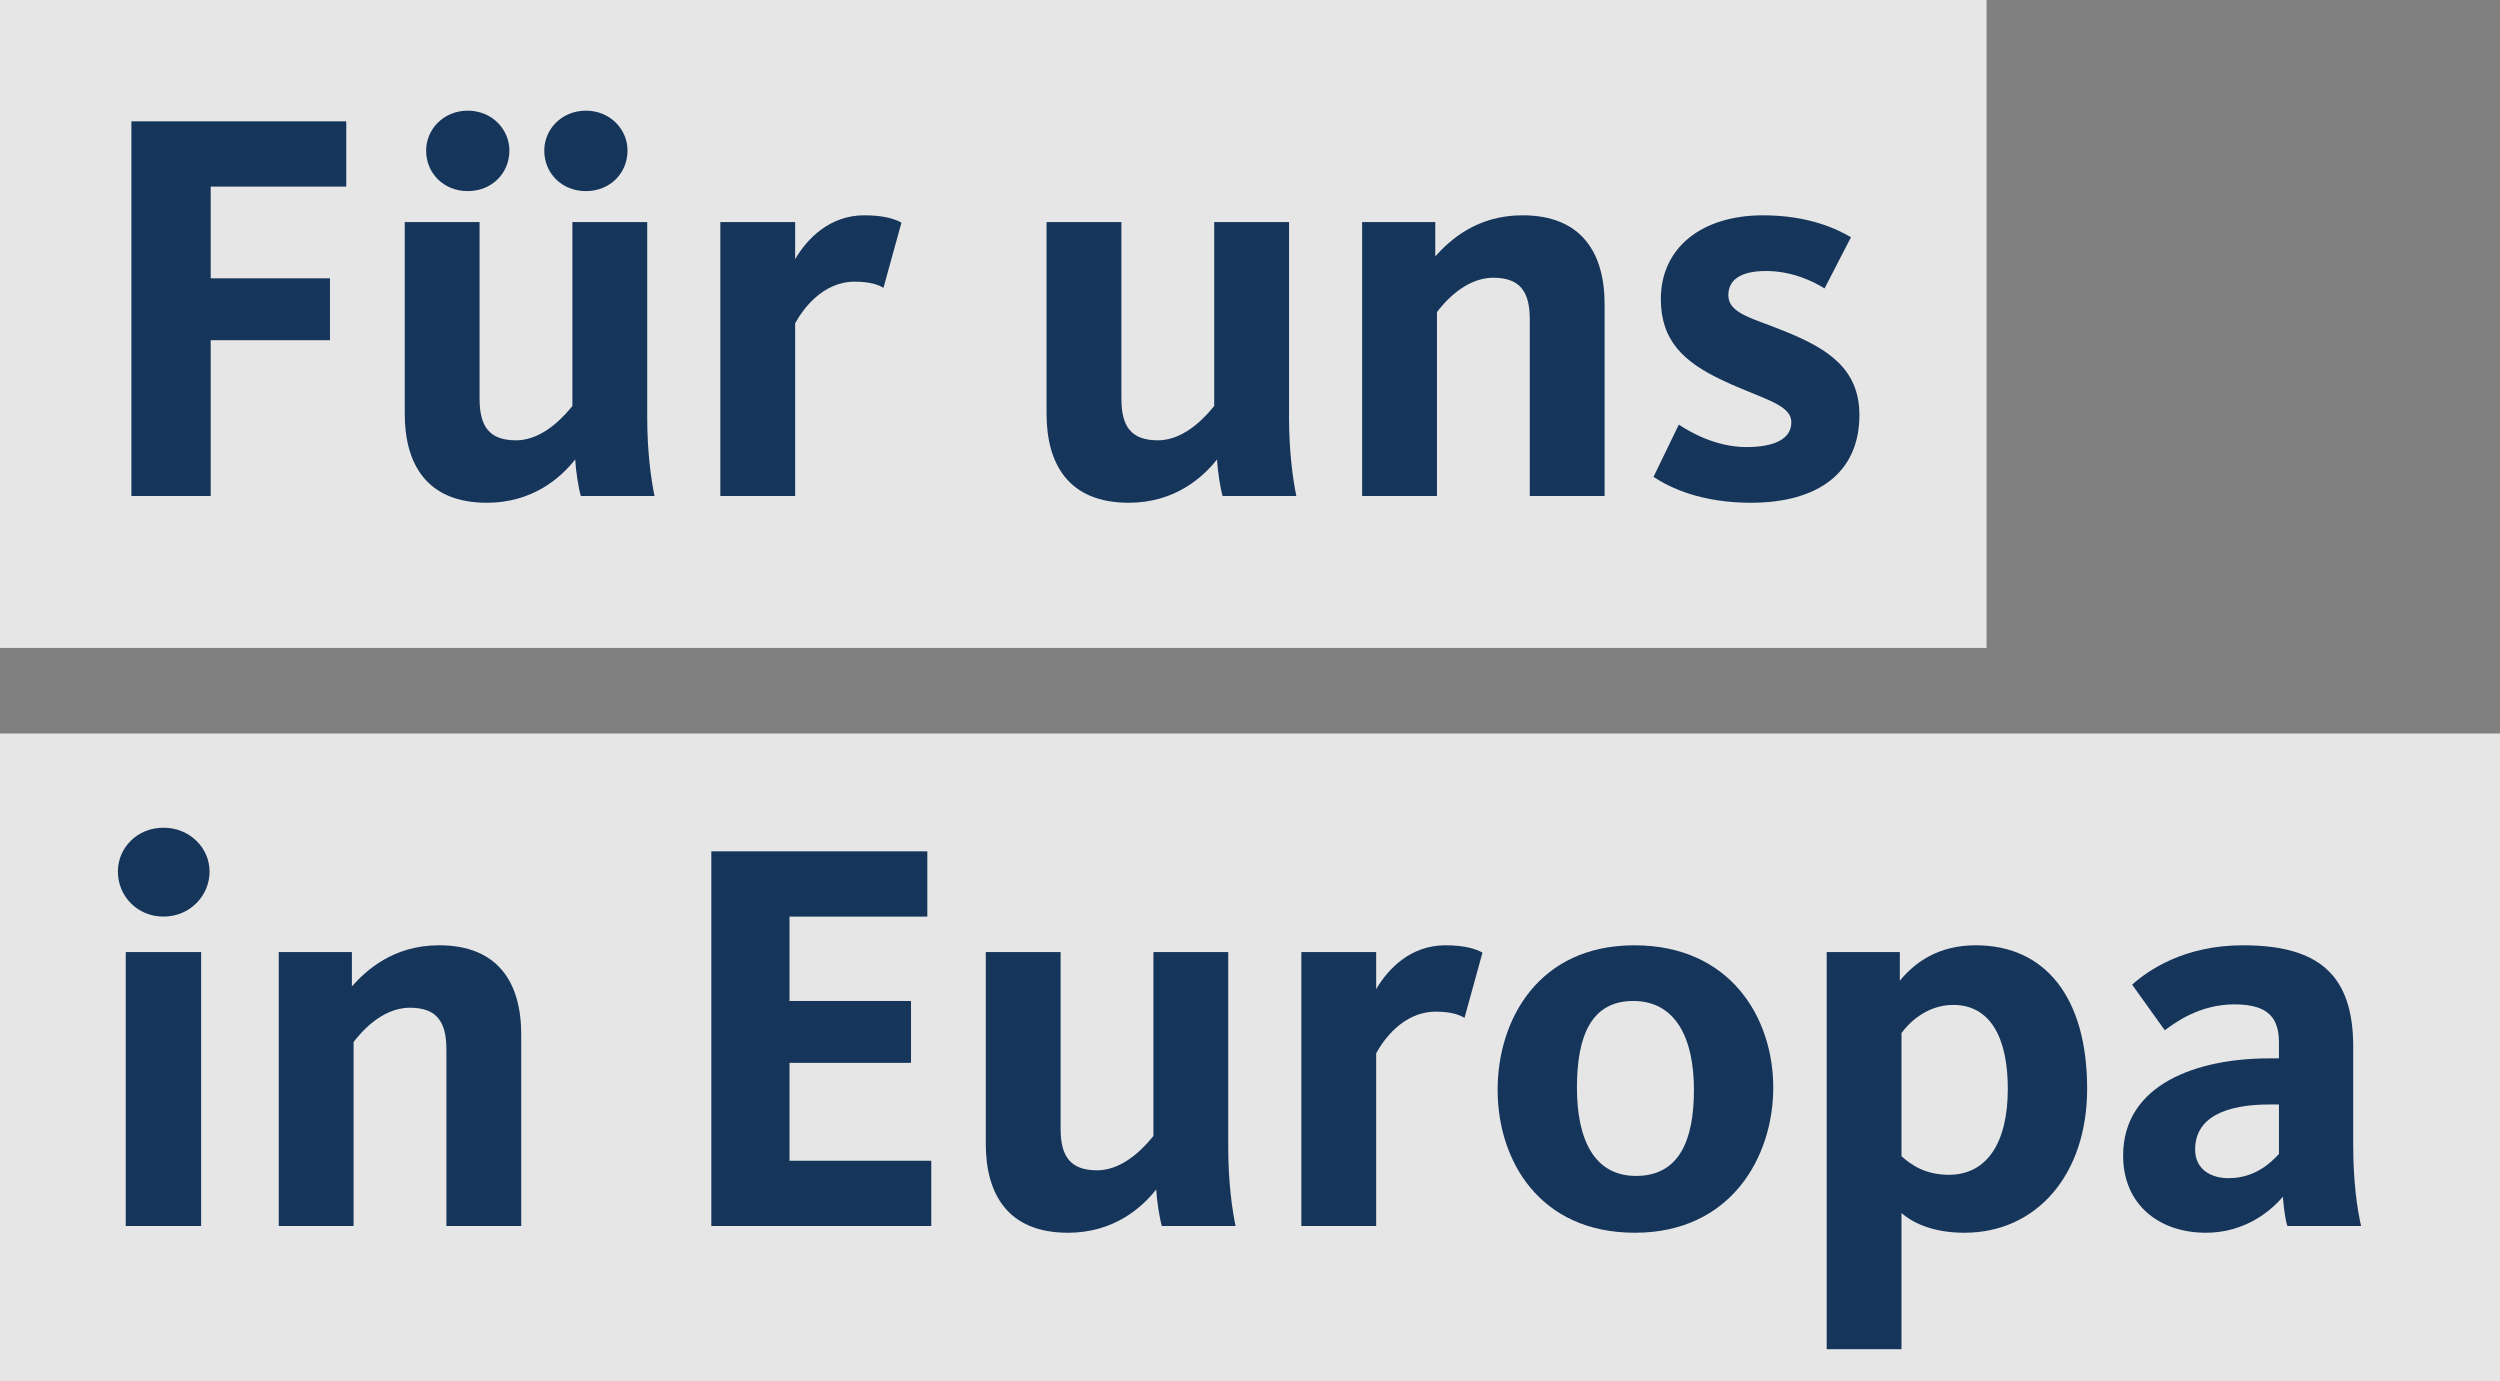
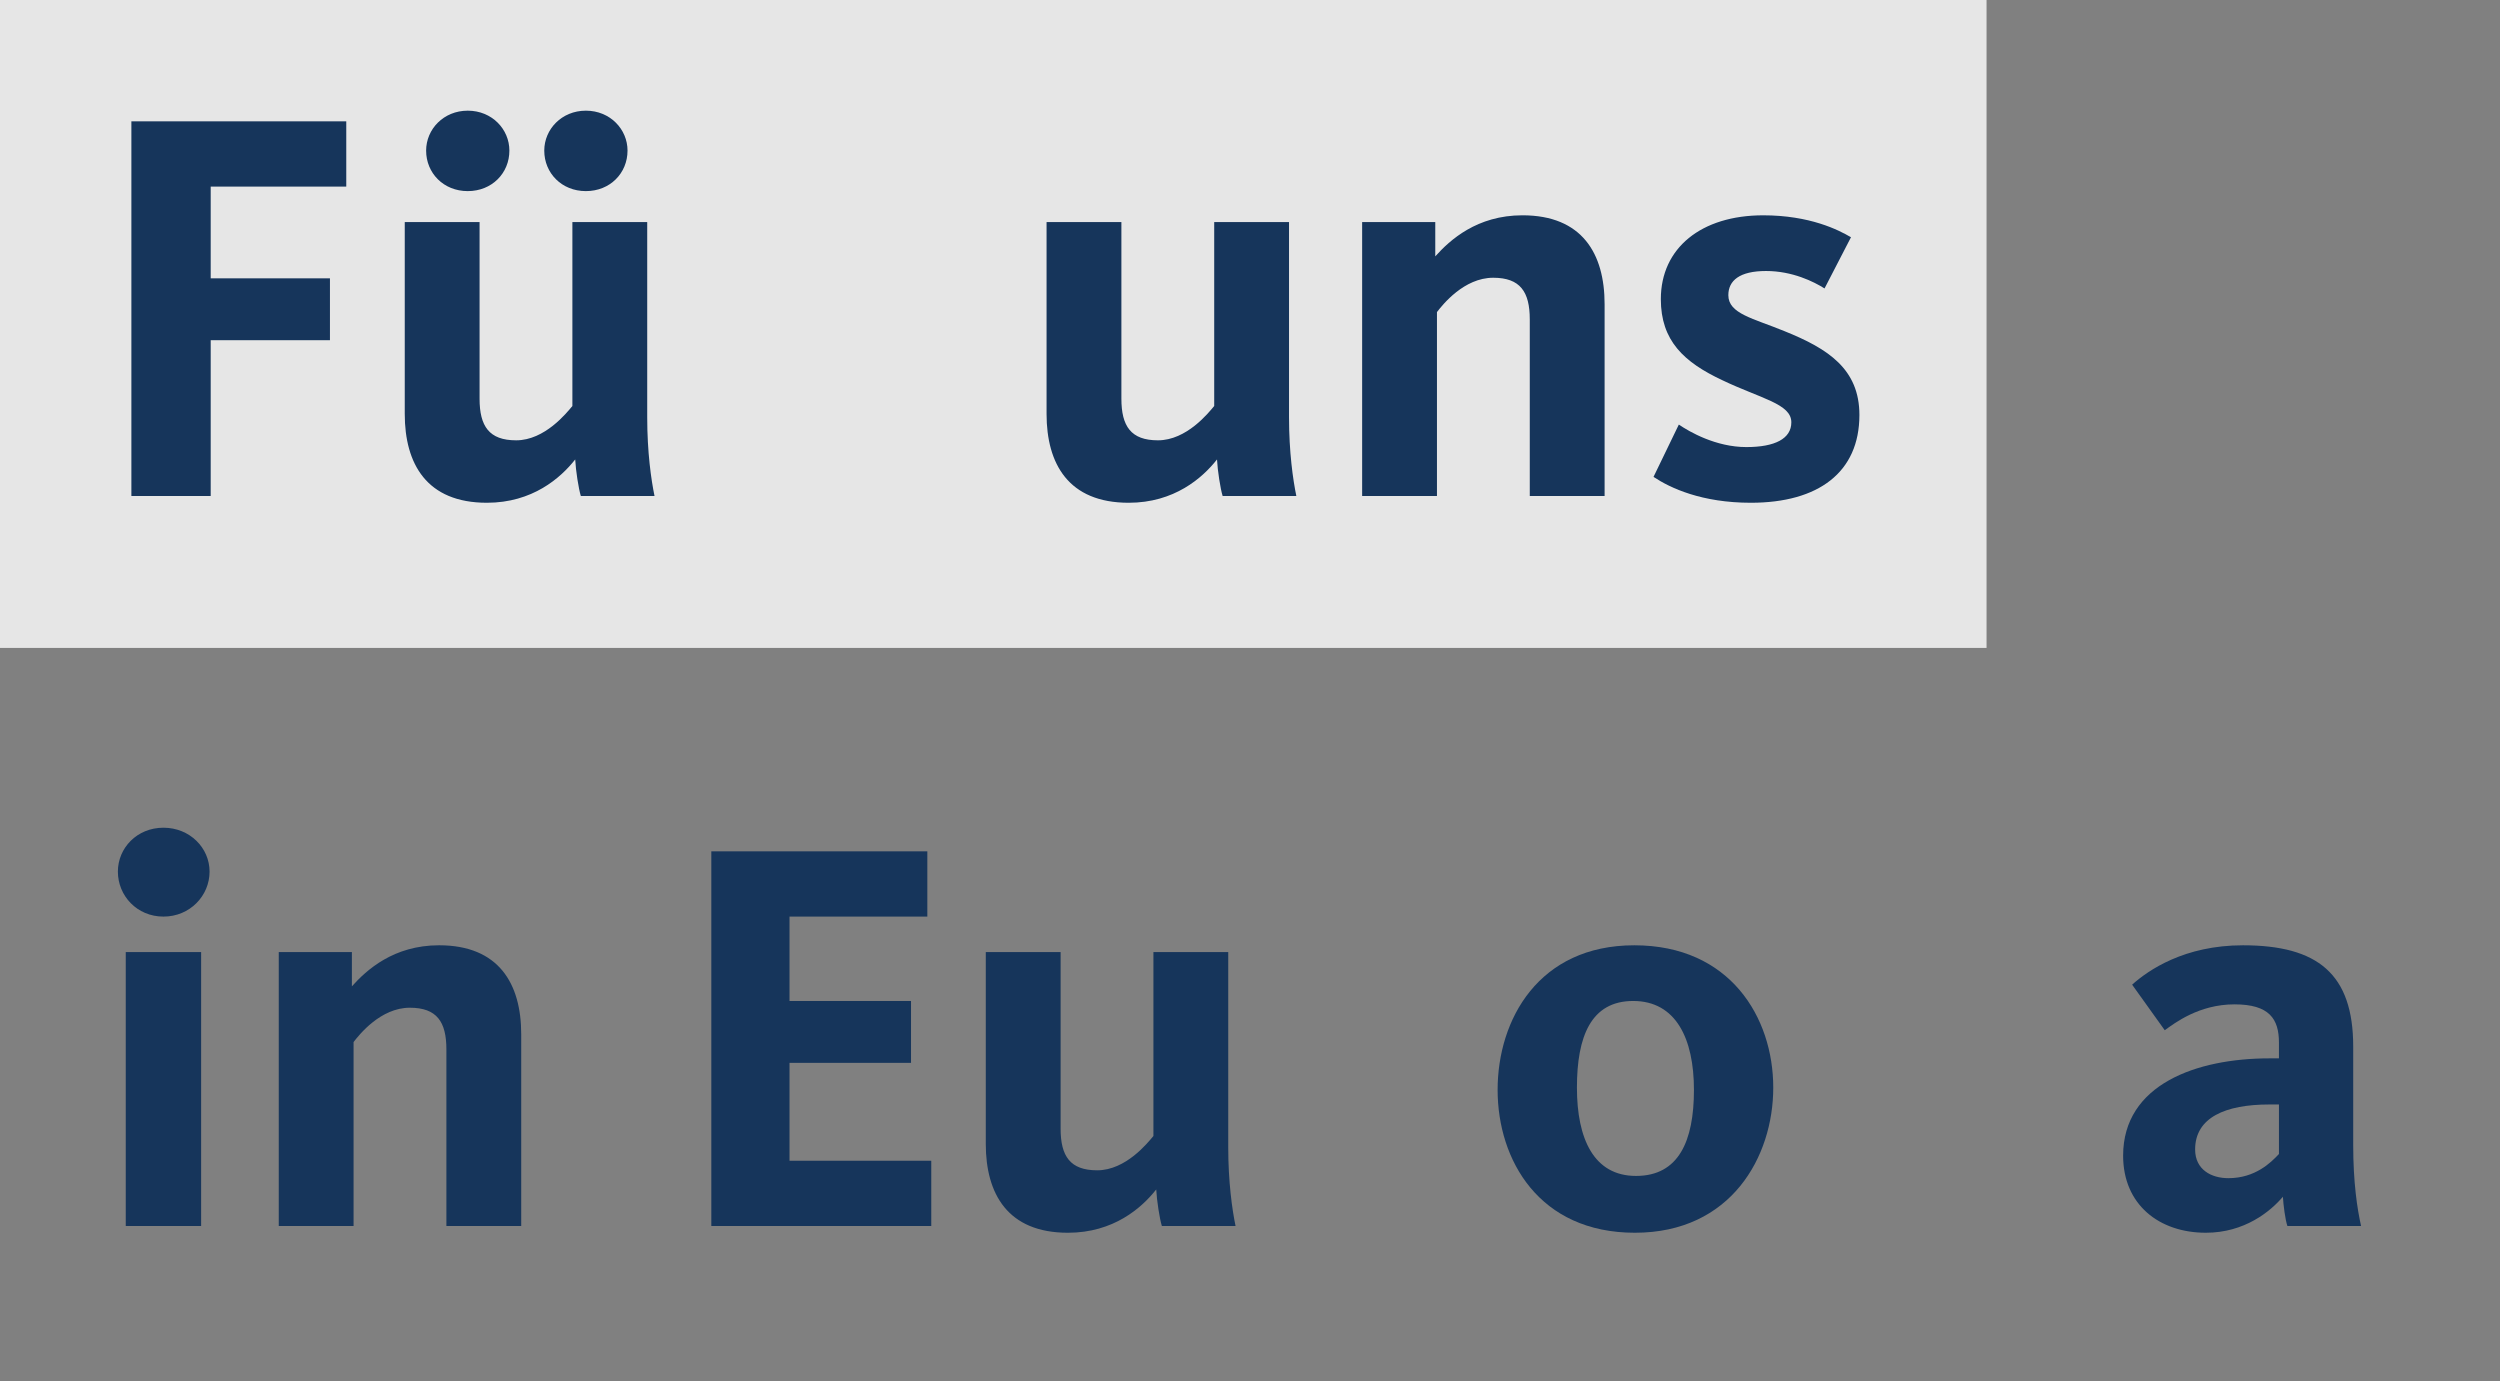
<svg xmlns="http://www.w3.org/2000/svg" version="1.1" id="Ebene_1" x="0px" y="0px" width="409px" height="226px" viewBox="0 0 409 226" enable-background="new 0 0 409 226" xml:space="preserve">
  <rect x="0" y="0" width="409" height="226" fill="#808080" stroke="none" />
-   <rect y="120" opacity="0.8" fill="#FFFFFF" width="409" height="106" />
  <rect opacity="0.8" fill="#FFFFFF" width="325" height="106" />
  <g>
    <path fill="#16355B" d="M34.47,30.53v15.001h19.51v10.124H34.47v25.492H21.494V19.854h35.156V30.53H34.47z" />
    <path fill="#16355B" d="M78.458,36.328v28.897c0,4.51,1.564,6.811,5.982,6.811c4.694,0,8.283-4.509,9.203-5.614V36.328h12.241   v31.935c0,5.706,0.644,10.215,1.196,12.884H95.024c-0.368-1.196-0.828-4.141-0.92-5.982c-2.393,3.037-6.994,7.087-14.449,7.087   c-9.848,0-13.437-6.351-13.437-14.542V36.328H78.458z M76.526,31.266c-3.958,0-6.811-2.945-6.811-6.626   c0-3.498,2.853-6.535,6.811-6.535c3.957,0,6.81,3.037,6.81,6.535C83.336,28.321,80.483,31.266,76.526,31.266z M95.853,31.266   c-3.958,0-6.811-2.945-6.811-6.626c0-3.498,2.853-6.535,6.811-6.535s6.811,3.037,6.811,6.535   C102.663,28.321,99.81,31.266,95.853,31.266z" />
-     <path fill="#16355B" d="M144.534,47.096c-0.735-0.46-2.117-1.013-4.692-1.013c-5.431,0-8.651,4.786-9.757,6.811v28.253h-12.239   V36.328h12.239v6.074c1.934-3.313,5.614-7.179,11.32-7.179c3.313,0,5.062,0.644,6.074,1.196L144.534,47.096z" />
    <path fill="#16355B" d="M183.46,36.328v28.897c0,4.51,1.564,6.811,5.981,6.811c4.694,0,8.283-4.509,9.203-5.614V36.328h12.24   v31.935c0,5.706,0.645,10.215,1.197,12.884h-12.057c-0.368-1.196-0.829-4.141-0.921-5.982c-2.392,3.037-6.994,7.087-14.449,7.087   c-9.847,0-13.436-6.351-13.436-14.542V36.328H183.46z" />
    <path fill="#16355B" d="M250.271,81.147V52.249c0-4.509-1.563-6.81-5.981-6.81c-4.785,0-8.282,4.417-9.203,5.614v30.094h-12.24   V36.328h11.964v5.613c2.394-2.668,6.811-6.718,14.266-6.718c9.755,0,13.436,6.258,13.436,14.541v31.382H250.271z" />
    <path fill="#16355B" d="M286.437,82.252c-8.007,0-13.16-2.393-15.921-4.234l4.142-8.559c1.749,1.197,6.073,3.682,11.044,3.682   c4.693,0,7.361-1.38,7.361-4.049c0-3.037-4.969-3.866-11.318-6.903c-6.259-2.945-10.032-6.442-10.032-13.252   c0-8.375,6.626-13.712,16.75-13.712c7.638,0,12.332,2.393,14.357,3.589l-4.326,8.375c-1.748-1.104-5.245-2.853-9.571-2.853   c-4.325,0-6.166,1.564-6.166,3.958c0,3.037,4.049,3.773,9.203,5.89c7.087,2.853,12.24,6.166,12.24,13.712   C304.199,77.282,297.48,82.252,286.437,82.252z" />
  </g>
  <g>
    <path fill="#16355B" d="M26.739,149.955c-4.325,0-7.454-3.404-7.454-7.362c0-3.865,3.129-7.179,7.454-7.179   c4.326,0,7.547,3.313,7.547,7.179C34.286,146.551,31.065,149.955,26.739,149.955z M20.573,200.572v-44.818h12.332v44.818H20.573z" />
    <path fill="#16355B" d="M73.03,200.572v-28.897c0-4.509-1.564-6.811-5.982-6.811c-4.786,0-8.283,4.417-9.203,5.614v30.094h-12.24   v-44.818h11.964v5.613c2.393-2.669,6.811-6.719,14.265-6.719c9.755,0,13.437,6.259,13.437,14.541v31.383H73.03z" />
    <path fill="#16355B" d="M116.372,200.572v-61.293h35.34v10.676h-22.548v13.805h19.879v10.124h-19.879v16.013h23.192v10.676H116.372   z" />
    <path fill="#16355B" d="M173.516,155.754v28.897c0,4.509,1.565,6.811,5.982,6.811c4.693,0,8.282-4.511,9.202-5.614v-30.094h12.24   v31.935c0,5.706,0.646,10.215,1.197,12.884h-12.056c-0.368-1.195-0.829-4.141-0.922-5.981c-2.392,3.037-6.993,7.086-14.448,7.086   c-9.848,0-13.437-6.351-13.437-14.541v-31.382H173.516z" />
-     <path fill="#16355B" d="M239.591,166.521c-0.736-0.46-2.117-1.012-4.693-1.012c-5.43,0-8.65,4.786-9.756,6.81v28.254h-12.24   v-44.818h12.24v6.073c1.934-3.312,5.614-7.179,11.32-7.179c3.312,0,5.062,0.646,6.074,1.197L239.591,166.521z" />
    <path fill="#16355B" d="M267.466,201.677c-15.646,0-22.456-11.872-22.456-23.376c0-11.503,6.719-23.652,22.364-23.652   s22.731,11.78,22.731,23.284C290.105,189.253,283.203,201.677,267.466,201.677z M267.189,163.76c-6.902,0-9.203,5.798-9.203,14.173   s2.761,14.449,9.664,14.449c6.994,0,9.479-5.706,9.479-14.081C277.129,169.927,274.185,163.76,267.189,163.76z" />
-     <path fill="#16355B" d="M321.394,201.677c-5.522,0-8.743-1.84-10.309-3.221v22.271h-12.239v-64.974h11.964v4.692   c2.484-3.037,6.35-5.798,12.424-5.798c11.32,0,18.223,8.467,18.223,23.468C341.456,192.29,333.081,201.677,321.394,201.677z    M319.553,164.404c-4.603,0-7.547,3.313-8.468,4.602v20.154c1.565,1.382,3.865,3.037,7.731,3.037c6.258,0,9.663-5.246,9.663-14.081   C328.479,169.649,325.534,164.404,319.553,164.404z" />
    <path fill="#16355B" d="M374.216,200.572c-0.368-1.104-0.645-3.404-0.736-4.785c-2.025,2.393-6.258,5.89-12.608,5.89   c-7.639,0-13.528-4.602-13.528-12.608c0-11.688,12.056-15.921,23.928-15.921h1.565v-2.577c0-3.865-1.565-6.258-7.271-6.258   c-5.798,0-9.755,3.037-11.412,4.233l-5.337-7.454c2.668-2.394,8.558-6.443,18.13-6.443c12.24,0,18.038,4.694,18.038,16.566v16.104   c0,6.075,0.645,10.4,1.288,13.253H374.216z M372.836,180.693h-1.565c-7.178,0-12.148,2.117-12.148,7.363   c0,3.312,2.669,4.693,5.431,4.693c4.417,0,6.994-2.577,8.283-3.957V180.693z" />
  </g>
</svg>